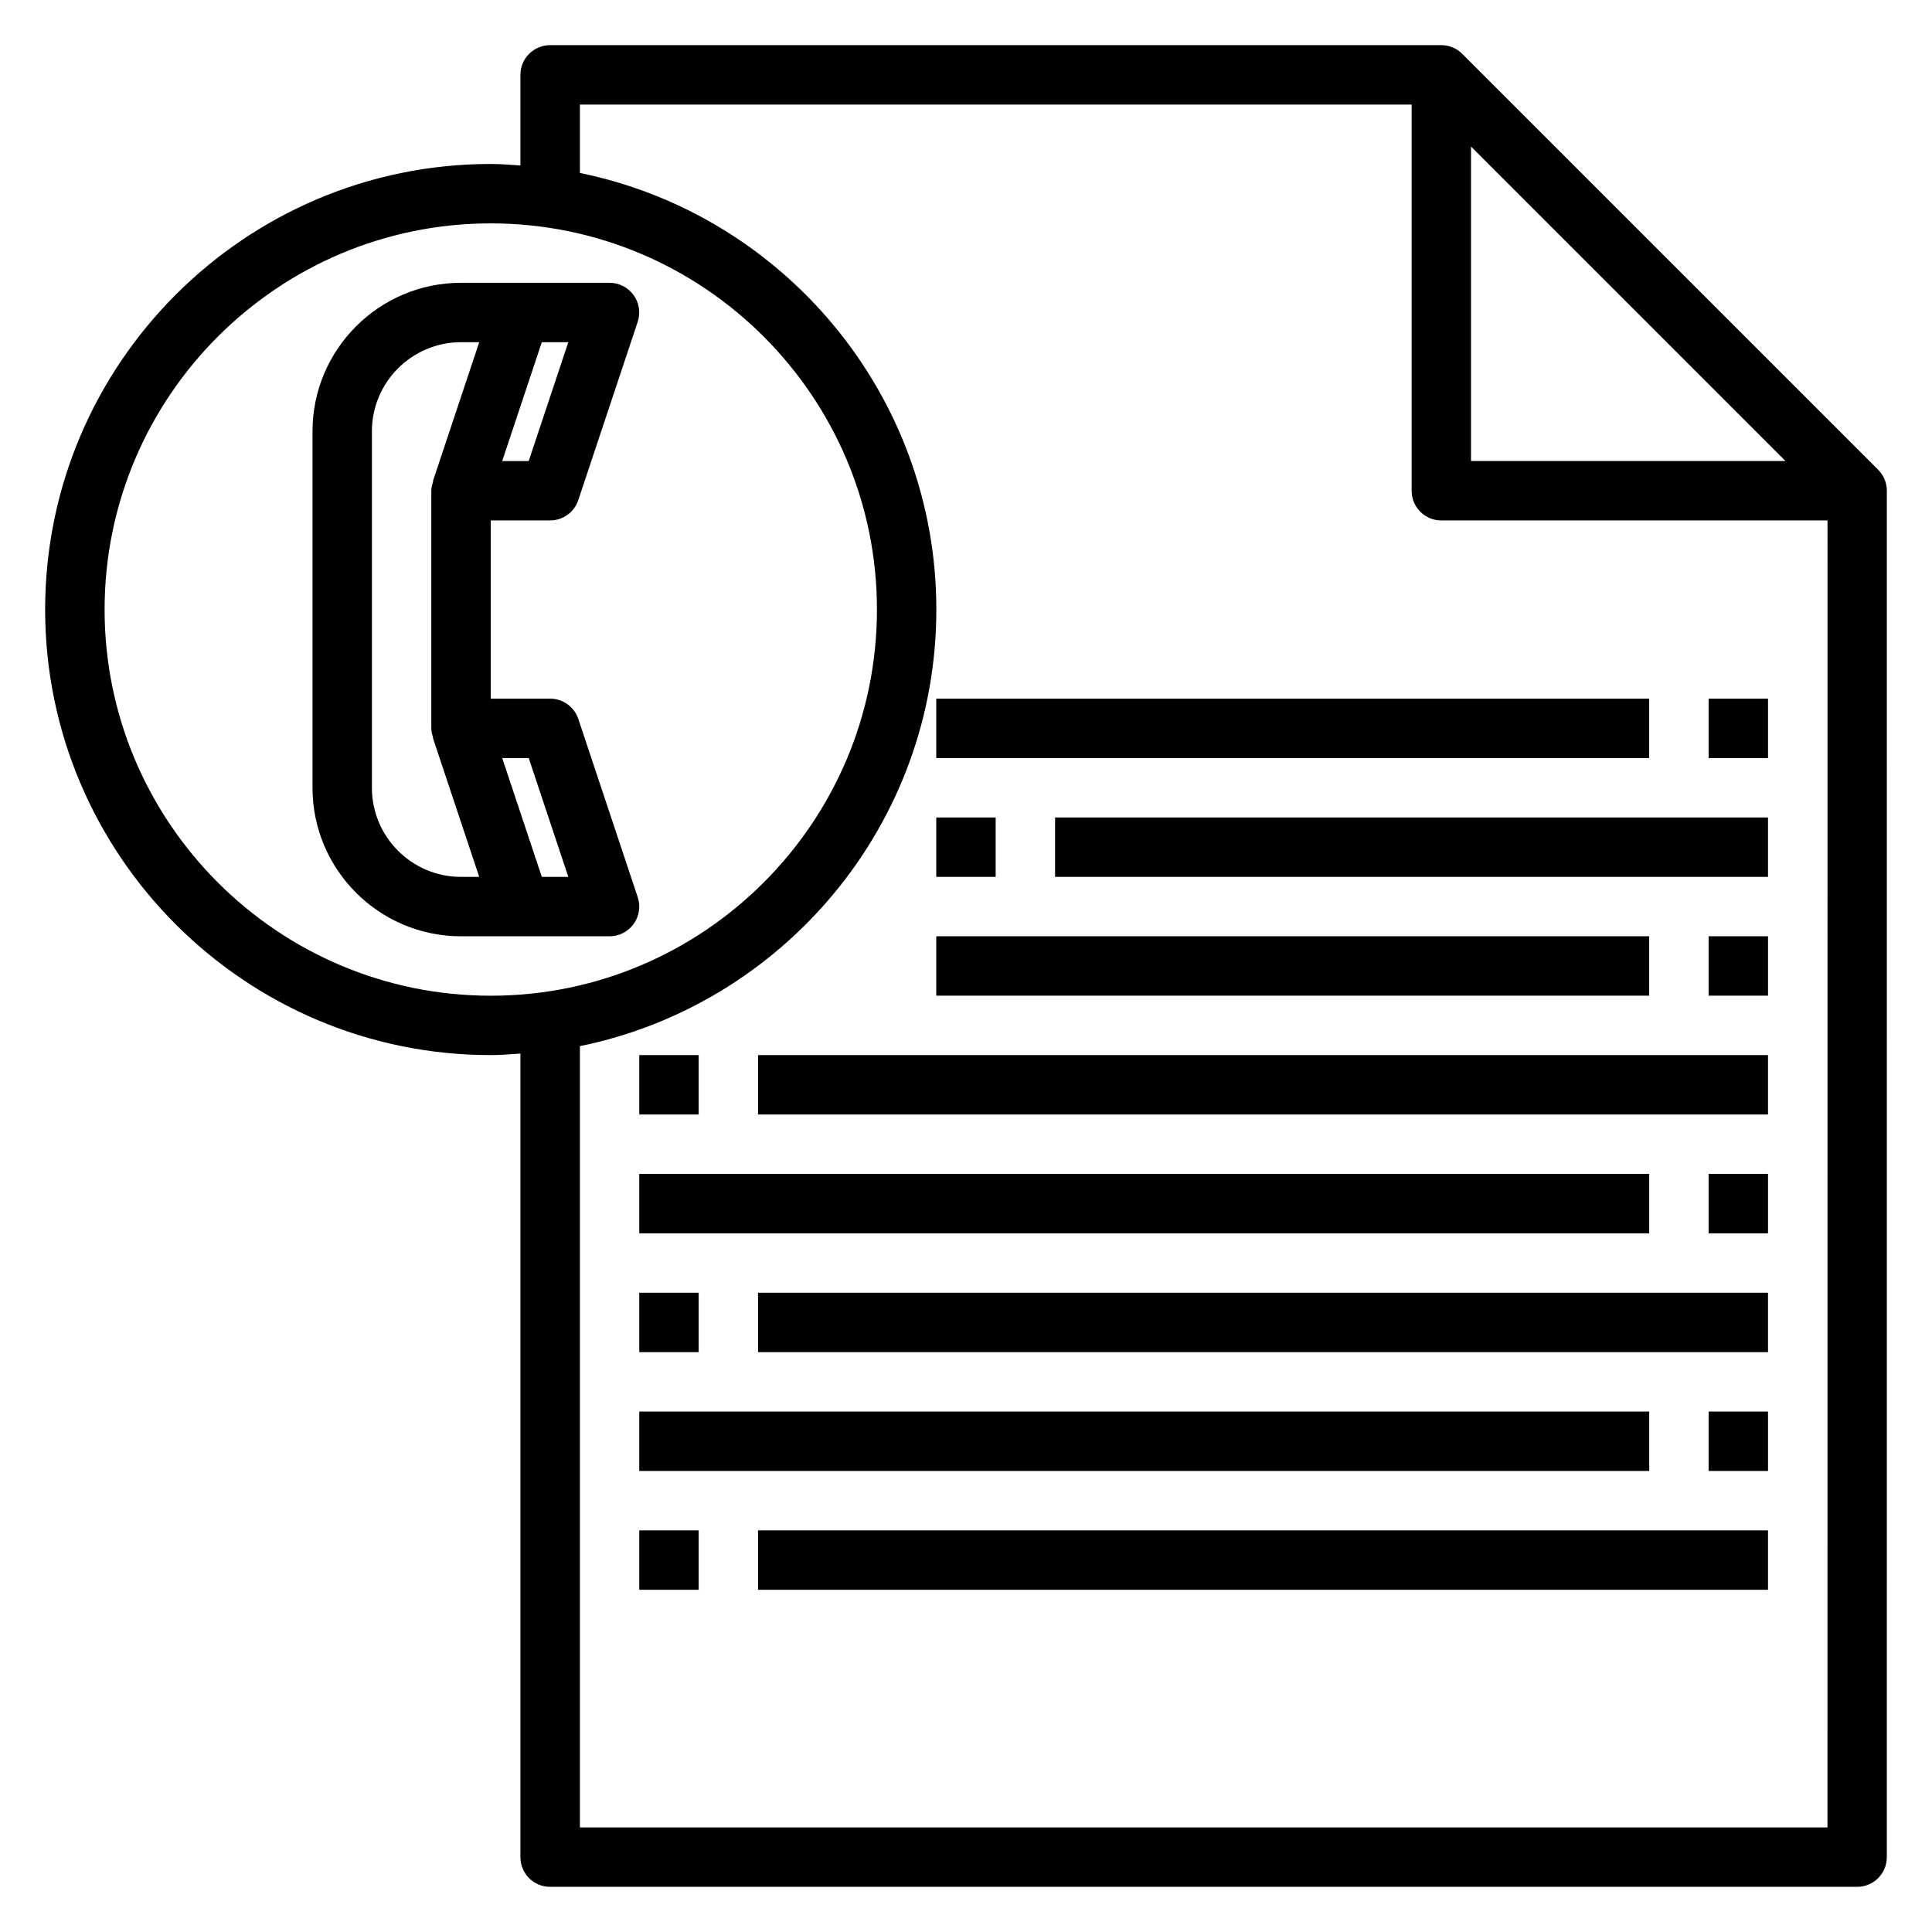
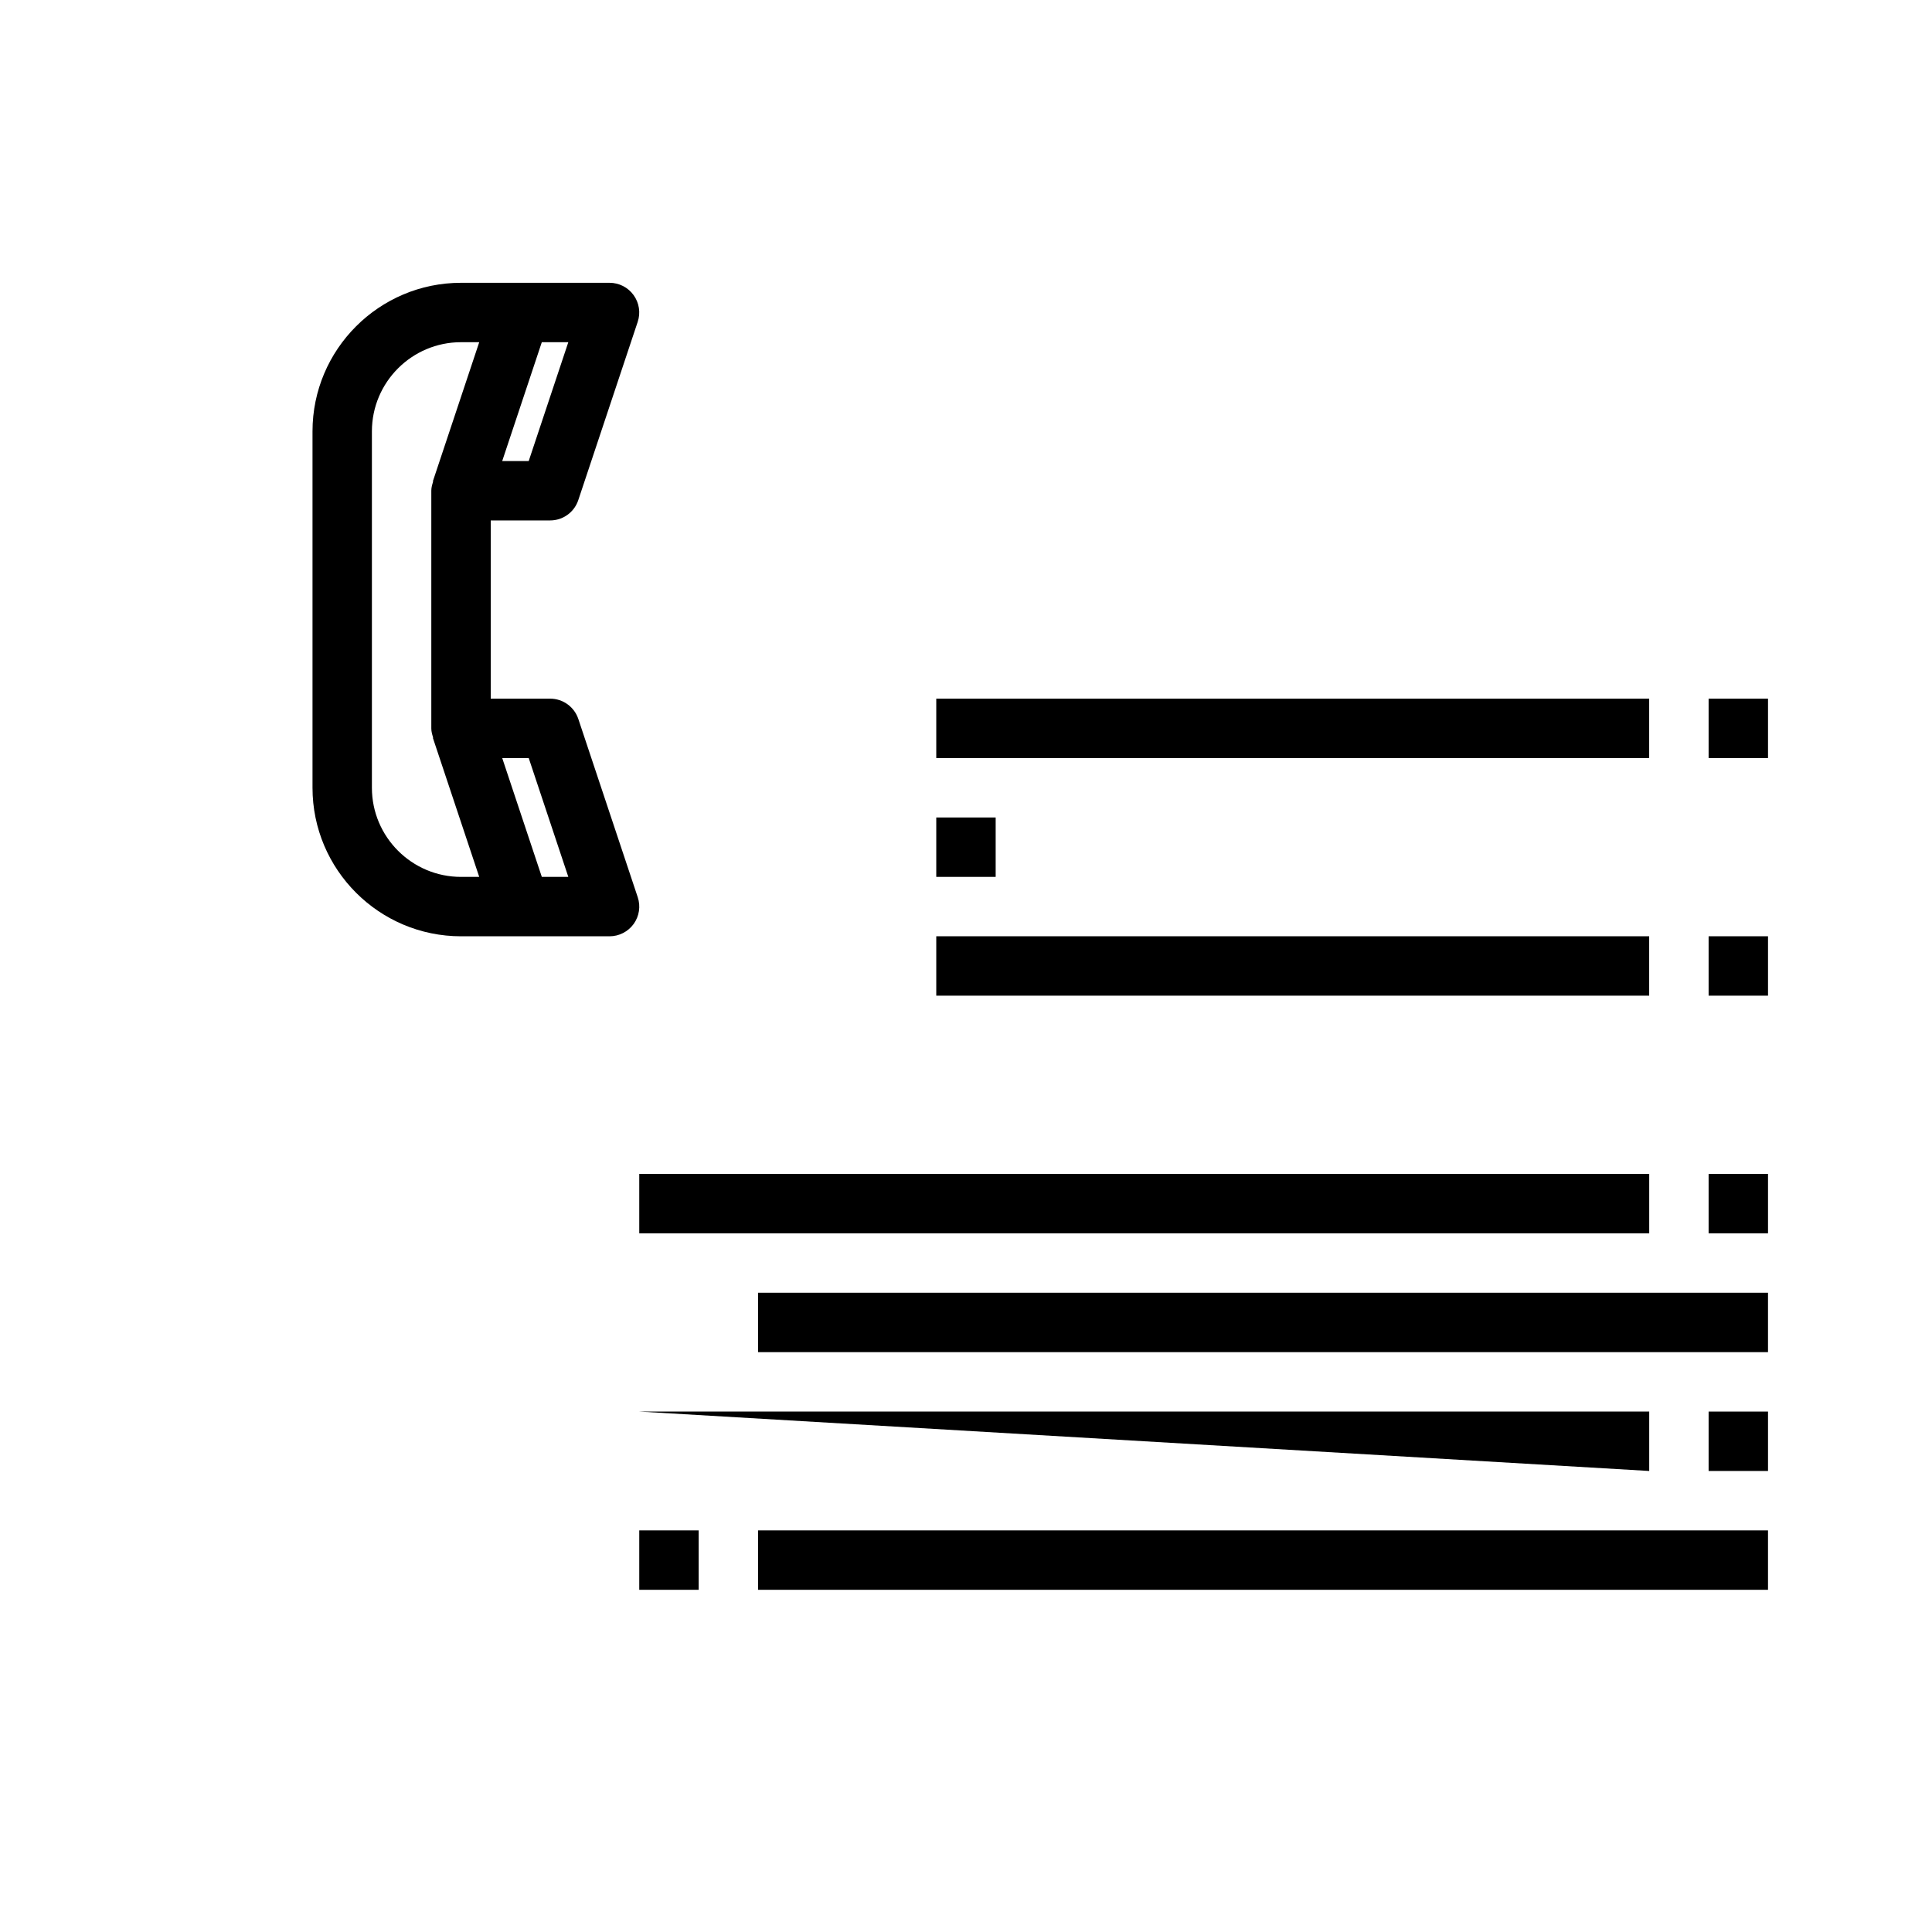
<svg xmlns="http://www.w3.org/2000/svg" fill="#000000" width="800px" height="800px" version="1.1" viewBox="144 144 512 512">
  <g>
-     <path d="m641.72 268.47-110.2-110.19c-1.426-1.426-3.391-2.316-5.574-2.316h-236.16c-4.352 0-7.871 3.519-7.871 7.871v24.016c-2.613-0.168-5.211-0.398-7.871-0.398-65.109 0-118.08 52.973-118.08 118.08s52.973 118.08 118.08 118.08c2.66 0 5.258-0.227 7.871-0.402v212.95c0 4.352 3.519 7.871 7.871 7.871h346.37c4.352 0 7.871-3.519 7.871-7.871l0.004-362.11c0-2.18-0.891-4.148-2.312-5.574zm-107.89-85.633 83.332 83.336h-83.332zm-362.11 122.7c0-56.426 45.91-102.34 102.34-102.34s102.34 45.91 102.34 102.34c0 56.426-45.91 102.34-102.34 102.34s-102.34-45.91-102.34-102.34zm456.58 322.75h-330.62v-207.05c53.836-10.977 94.461-58.68 94.461-115.7 0-57.027-40.625-104.73-94.461-115.7v-18.121h220.42v102.34c0 4.352 3.519 7.871 7.871 7.871h102.34z" />
    <path d="m596.8 329.15h15.742v15.742h-15.742z" />
    <path d="m392.12 329.15h188.93v15.742h-188.93z" />
    <path d="m392.12 360.64h15.742v15.742h-15.742z" />
-     <path d="m423.61 360.64h188.93v15.742h-188.93z" />
    <path d="m596.8 392.12h15.742v15.742h-15.742z" />
    <path d="m392.12 392.12h188.93v15.742h-188.93z" />
-     <path d="m313.41 423.61h15.742v15.742h-15.742z" />
-     <path d="m344.89 423.61h267.65v15.742h-267.65z" />
    <path d="m596.8 455.1h15.742v15.742h-15.742z" />
    <path d="m313.41 455.1h267.65v15.742h-267.65z" />
-     <path d="m313.41 486.59h15.742v15.742h-15.742z" />
    <path d="m344.89 486.59h267.65v15.742h-267.65z" />
    <path d="m596.8 518.08h15.742v15.742h-15.742z" />
-     <path d="m313.41 518.08h267.65v15.742h-267.65z" />
+     <path d="m313.41 518.08h267.65v15.742z" />
    <path d="m313.41 549.57h15.742v15.742h-15.742z" />
    <path d="m344.89 549.57h267.65v15.742h-267.65z" />
    <path d="m289.79 281.92c3.394 0 6.391-2.164 7.461-5.383l15.742-47.23c0.812-2.402 0.402-5.047-1.078-7.094-1.477-2.059-3.852-3.269-6.379-3.269h-39.359c-21.703 0-39.359 17.656-39.359 39.359v94.465c0 21.703 17.656 39.359 39.359 39.359h39.359c2.527 0 4.902-1.211 6.391-3.266 1.48-2.055 1.883-4.699 1.078-7.094l-15.742-47.23c-1.078-3.219-4.078-5.387-7.473-5.387h-15.742v-47.23zm-5.676-15.742h-7.023l10.492-31.488h7.023zm-41.555 86.59v-94.465c0-13.02 10.598-23.617 23.617-23.617h4.824l-12.289 36.871 0.086 0.031c-0.258 0.785-0.496 1.586-0.496 2.461v62.977c0 0.875 0.234 1.676 0.496 2.465l-0.086 0.031 12.289 36.863h-4.824c-13.023 0-23.617-10.598-23.617-23.617zm52.051 23.617h-7.023l-10.492-31.488h7.023z" />
  </g>
</svg>